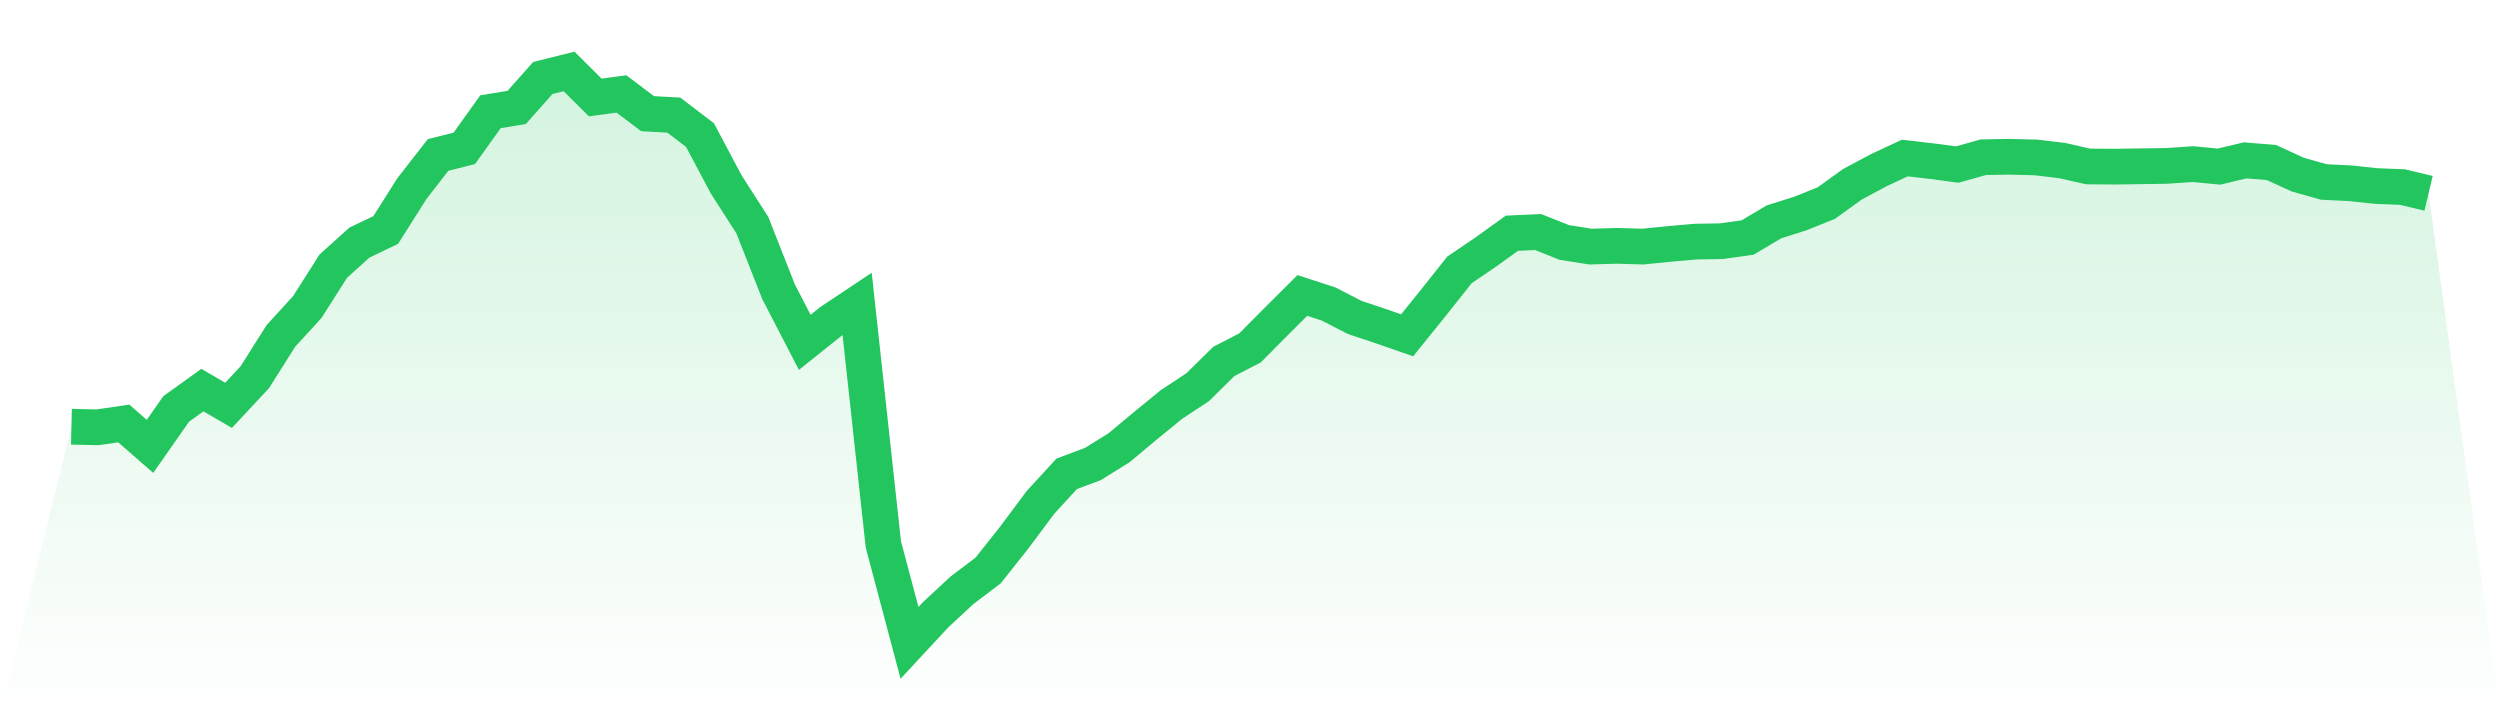
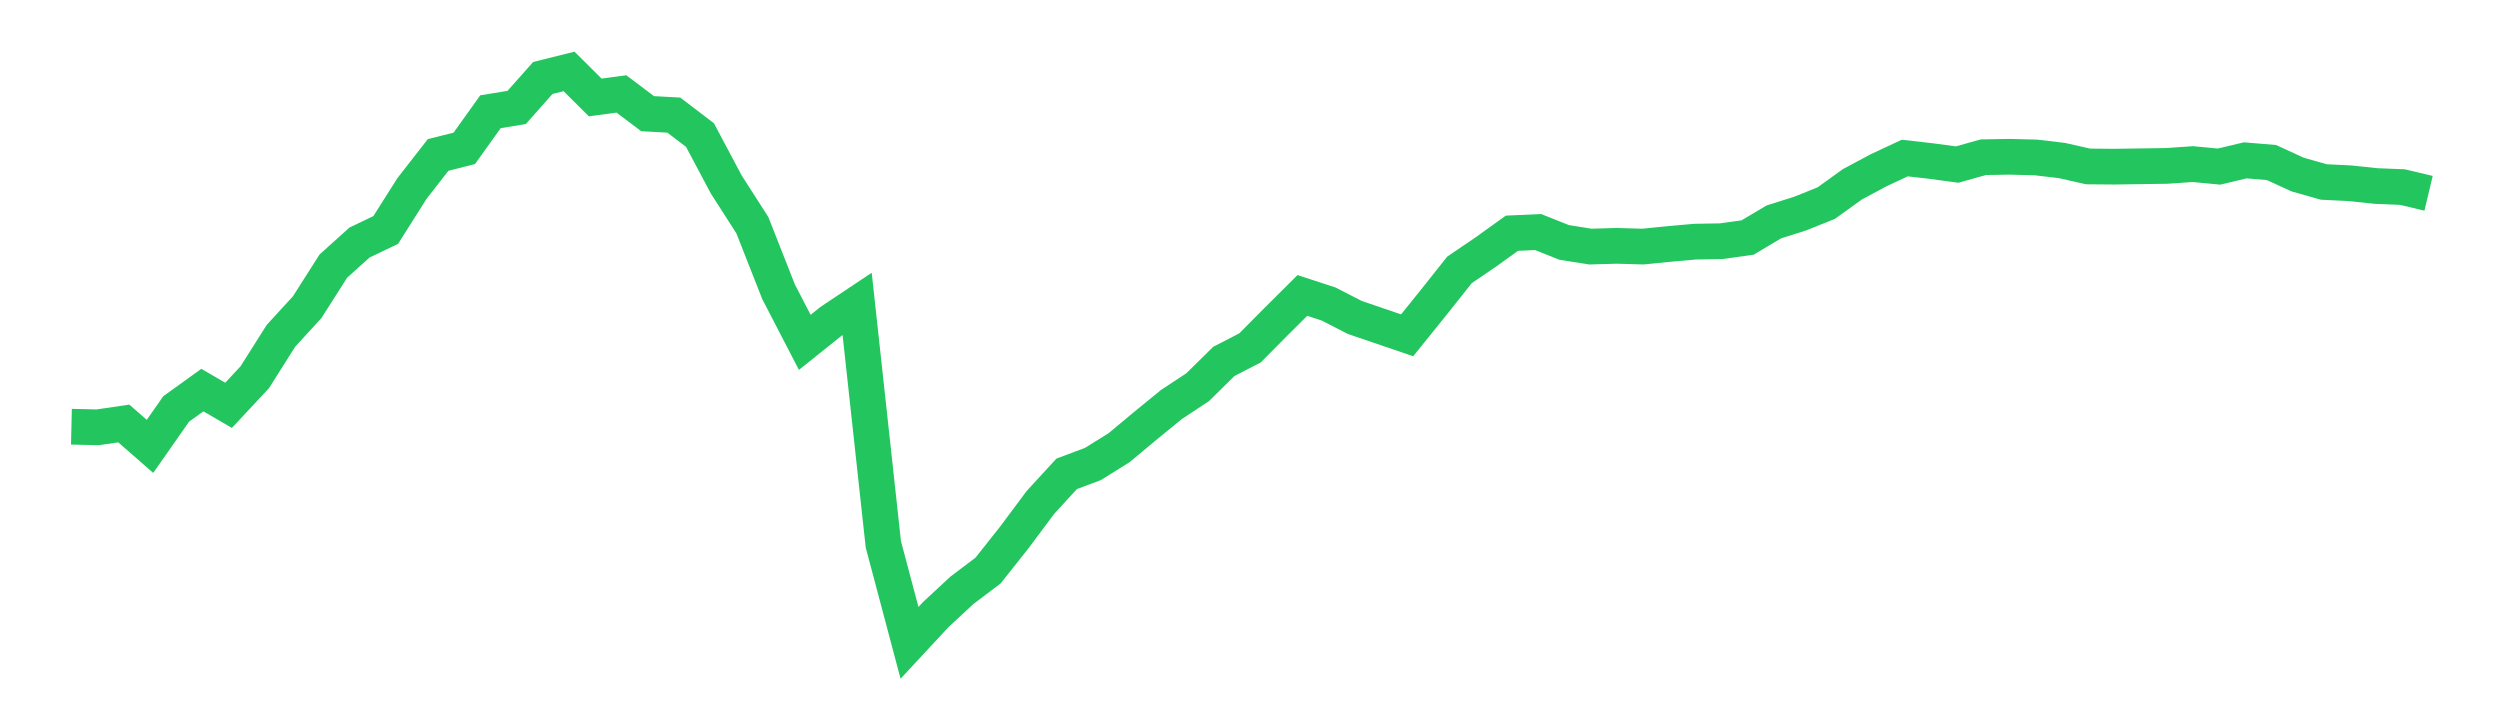
<svg xmlns="http://www.w3.org/2000/svg" viewBox="0 0 140 40">
  <defs>
    <linearGradient id="gradient" x1="0" x2="0" y1="0" y2="1">
      <stop offset="0%" stop-color="#22c55e" stop-opacity="0.2" />
      <stop offset="100%" stop-color="#22c55e" stop-opacity="0" />
    </linearGradient>
  </defs>
-   <path d="M4,23.896 L4,23.896 L5.467,23.93 L6.933,23.715 L8.4,24.997 L9.867,22.9 L11.333,21.845 L12.8,22.698 L14.267,21.126 L15.733,18.806 L17.2,17.205 L18.667,14.902 L20.133,13.582 L21.6,12.88 L23.067,10.561 L24.533,8.678 L26,8.308 L27.467,6.257 L28.933,6.017 L30.4,4.366 L31.867,4 L33.333,5.458 L34.8,5.261 L36.267,6.366 L37.733,6.446 L39.2,7.564 L40.667,10.325 L42.133,12.612 L43.6,16.339 L45.067,19.172 L46.533,17.999 L48,17.02 L49.467,30.482 L50.933,36 L52.4,34.42 L53.867,33.058 L55.333,31.949 L56.8,30.099 L58.267,28.132 L59.733,26.535 L61.2,25.985 L62.667,25.073 L64.133,23.85 L65.6,22.652 L67.067,21.685 L68.533,20.24 L70,19.483 L71.467,18.004 L72.933,16.545 L74.4,17.024 L75.867,17.777 L77.333,18.268 L78.8,18.777 L80.267,16.957 L81.733,15.112 L83.2,14.116 L84.667,13.061 L86.133,12.994 L87.6,13.578 L89.067,13.809 L90.533,13.767 L92,13.809 L93.467,13.662 L94.933,13.532 L96.4,13.507 L97.867,13.301 L99.333,12.427 L100.8,11.964 L102.267,11.376 L103.733,10.321 L105.2,9.535 L106.667,8.85 L108.133,9.018 L109.6,9.216 L111.067,8.804 L112.533,8.779 L114,8.816 L115.467,8.989 L116.933,9.321 L118.4,9.333 L119.867,9.312 L121.333,9.291 L122.8,9.19 L124.267,9.329 L125.733,8.98 L127.2,9.102 L128.667,9.775 L130.133,10.191 L131.6,10.262 L133.067,10.418 L134.533,10.476 L136,10.825 L140,40 L0,40 z" fill="url(#gradient)" />
-   <path d="M4,23.896 L4,23.896 L5.467,23.93 L6.933,23.715 L8.4,24.997 L9.867,22.9 L11.333,21.845 L12.8,22.698 L14.267,21.126 L15.733,18.806 L17.2,17.205 L18.667,14.902 L20.133,13.582 L21.6,12.88 L23.067,10.561 L24.533,8.678 L26,8.308 L27.467,6.257 L28.933,6.017 L30.4,4.366 L31.867,4 L33.333,5.458 L34.8,5.261 L36.267,6.366 L37.733,6.446 L39.2,7.564 L40.667,10.325 L42.133,12.612 L43.6,16.339 L45.067,19.172 L46.533,17.999 L48,17.02 L49.467,30.482 L50.933,36 L52.4,34.42 L53.867,33.058 L55.333,31.949 L56.8,30.099 L58.267,28.132 L59.733,26.535 L61.2,25.985 L62.667,25.073 L64.133,23.85 L65.6,22.652 L67.067,21.685 L68.533,20.24 L70,19.483 L71.467,18.004 L72.933,16.545 L74.4,17.024 L75.867,17.777 L77.333,18.268 L78.8,18.777 L80.267,16.957 L81.733,15.112 L83.2,14.116 L84.667,13.061 L86.133,12.994 L87.6,13.578 L89.067,13.809 L90.533,13.767 L92,13.809 L93.467,13.662 L94.933,13.532 L96.4,13.507 L97.867,13.301 L99.333,12.427 L100.8,11.964 L102.267,11.376 L103.733,10.321 L105.2,9.535 L106.667,8.85 L108.133,9.018 L109.6,9.216 L111.067,8.804 L112.533,8.779 L114,8.816 L115.467,8.989 L116.933,9.321 L118.4,9.333 L119.867,9.312 L121.333,9.291 L122.8,9.19 L124.267,9.329 L125.733,8.98 L127.2,9.102 L128.667,9.775 L130.133,10.191 L131.6,10.262 L133.067,10.418 L134.533,10.476 L136,10.825" fill="none" stroke="#22c55e" stroke-width="2" />
+   <path d="M4,23.896 L4,23.896 L5.467,23.93 L6.933,23.715 L8.4,24.997 L9.867,22.9 L11.333,21.845 L12.8,22.698 L14.267,21.126 L15.733,18.806 L17.2,17.205 L18.667,14.902 L20.133,13.582 L21.6,12.88 L23.067,10.561 L24.533,8.678 L26,8.308 L27.467,6.257 L28.933,6.017 L30.4,4.366 L31.867,4 L33.333,5.458 L34.8,5.261 L36.267,6.366 L37.733,6.446 L39.2,7.564 L40.667,10.325 L42.133,12.612 L43.6,16.339 L45.067,19.172 L46.533,17.999 L48,17.02 L49.467,30.482 L50.933,36 L52.4,34.42 L53.867,33.058 L55.333,31.949 L56.8,30.099 L58.267,28.132 L59.733,26.535 L61.2,25.985 L62.667,25.073 L64.133,23.85 L65.6,22.652 L67.067,21.685 L68.533,20.24 L70,19.483 L71.467,18.004 L72.933,16.545 L74.4,17.024 L75.867,17.777 L78.8,18.777 L80.267,16.957 L81.733,15.112 L83.2,14.116 L84.667,13.061 L86.133,12.994 L87.6,13.578 L89.067,13.809 L90.533,13.767 L92,13.809 L93.467,13.662 L94.933,13.532 L96.4,13.507 L97.867,13.301 L99.333,12.427 L100.8,11.964 L102.267,11.376 L103.733,10.321 L105.2,9.535 L106.667,8.85 L108.133,9.018 L109.6,9.216 L111.067,8.804 L112.533,8.779 L114,8.816 L115.467,8.989 L116.933,9.321 L118.4,9.333 L119.867,9.312 L121.333,9.291 L122.8,9.19 L124.267,9.329 L125.733,8.98 L127.2,9.102 L128.667,9.775 L130.133,10.191 L131.6,10.262 L133.067,10.418 L134.533,10.476 L136,10.825" fill="none" stroke="#22c55e" stroke-width="2" />
</svg>